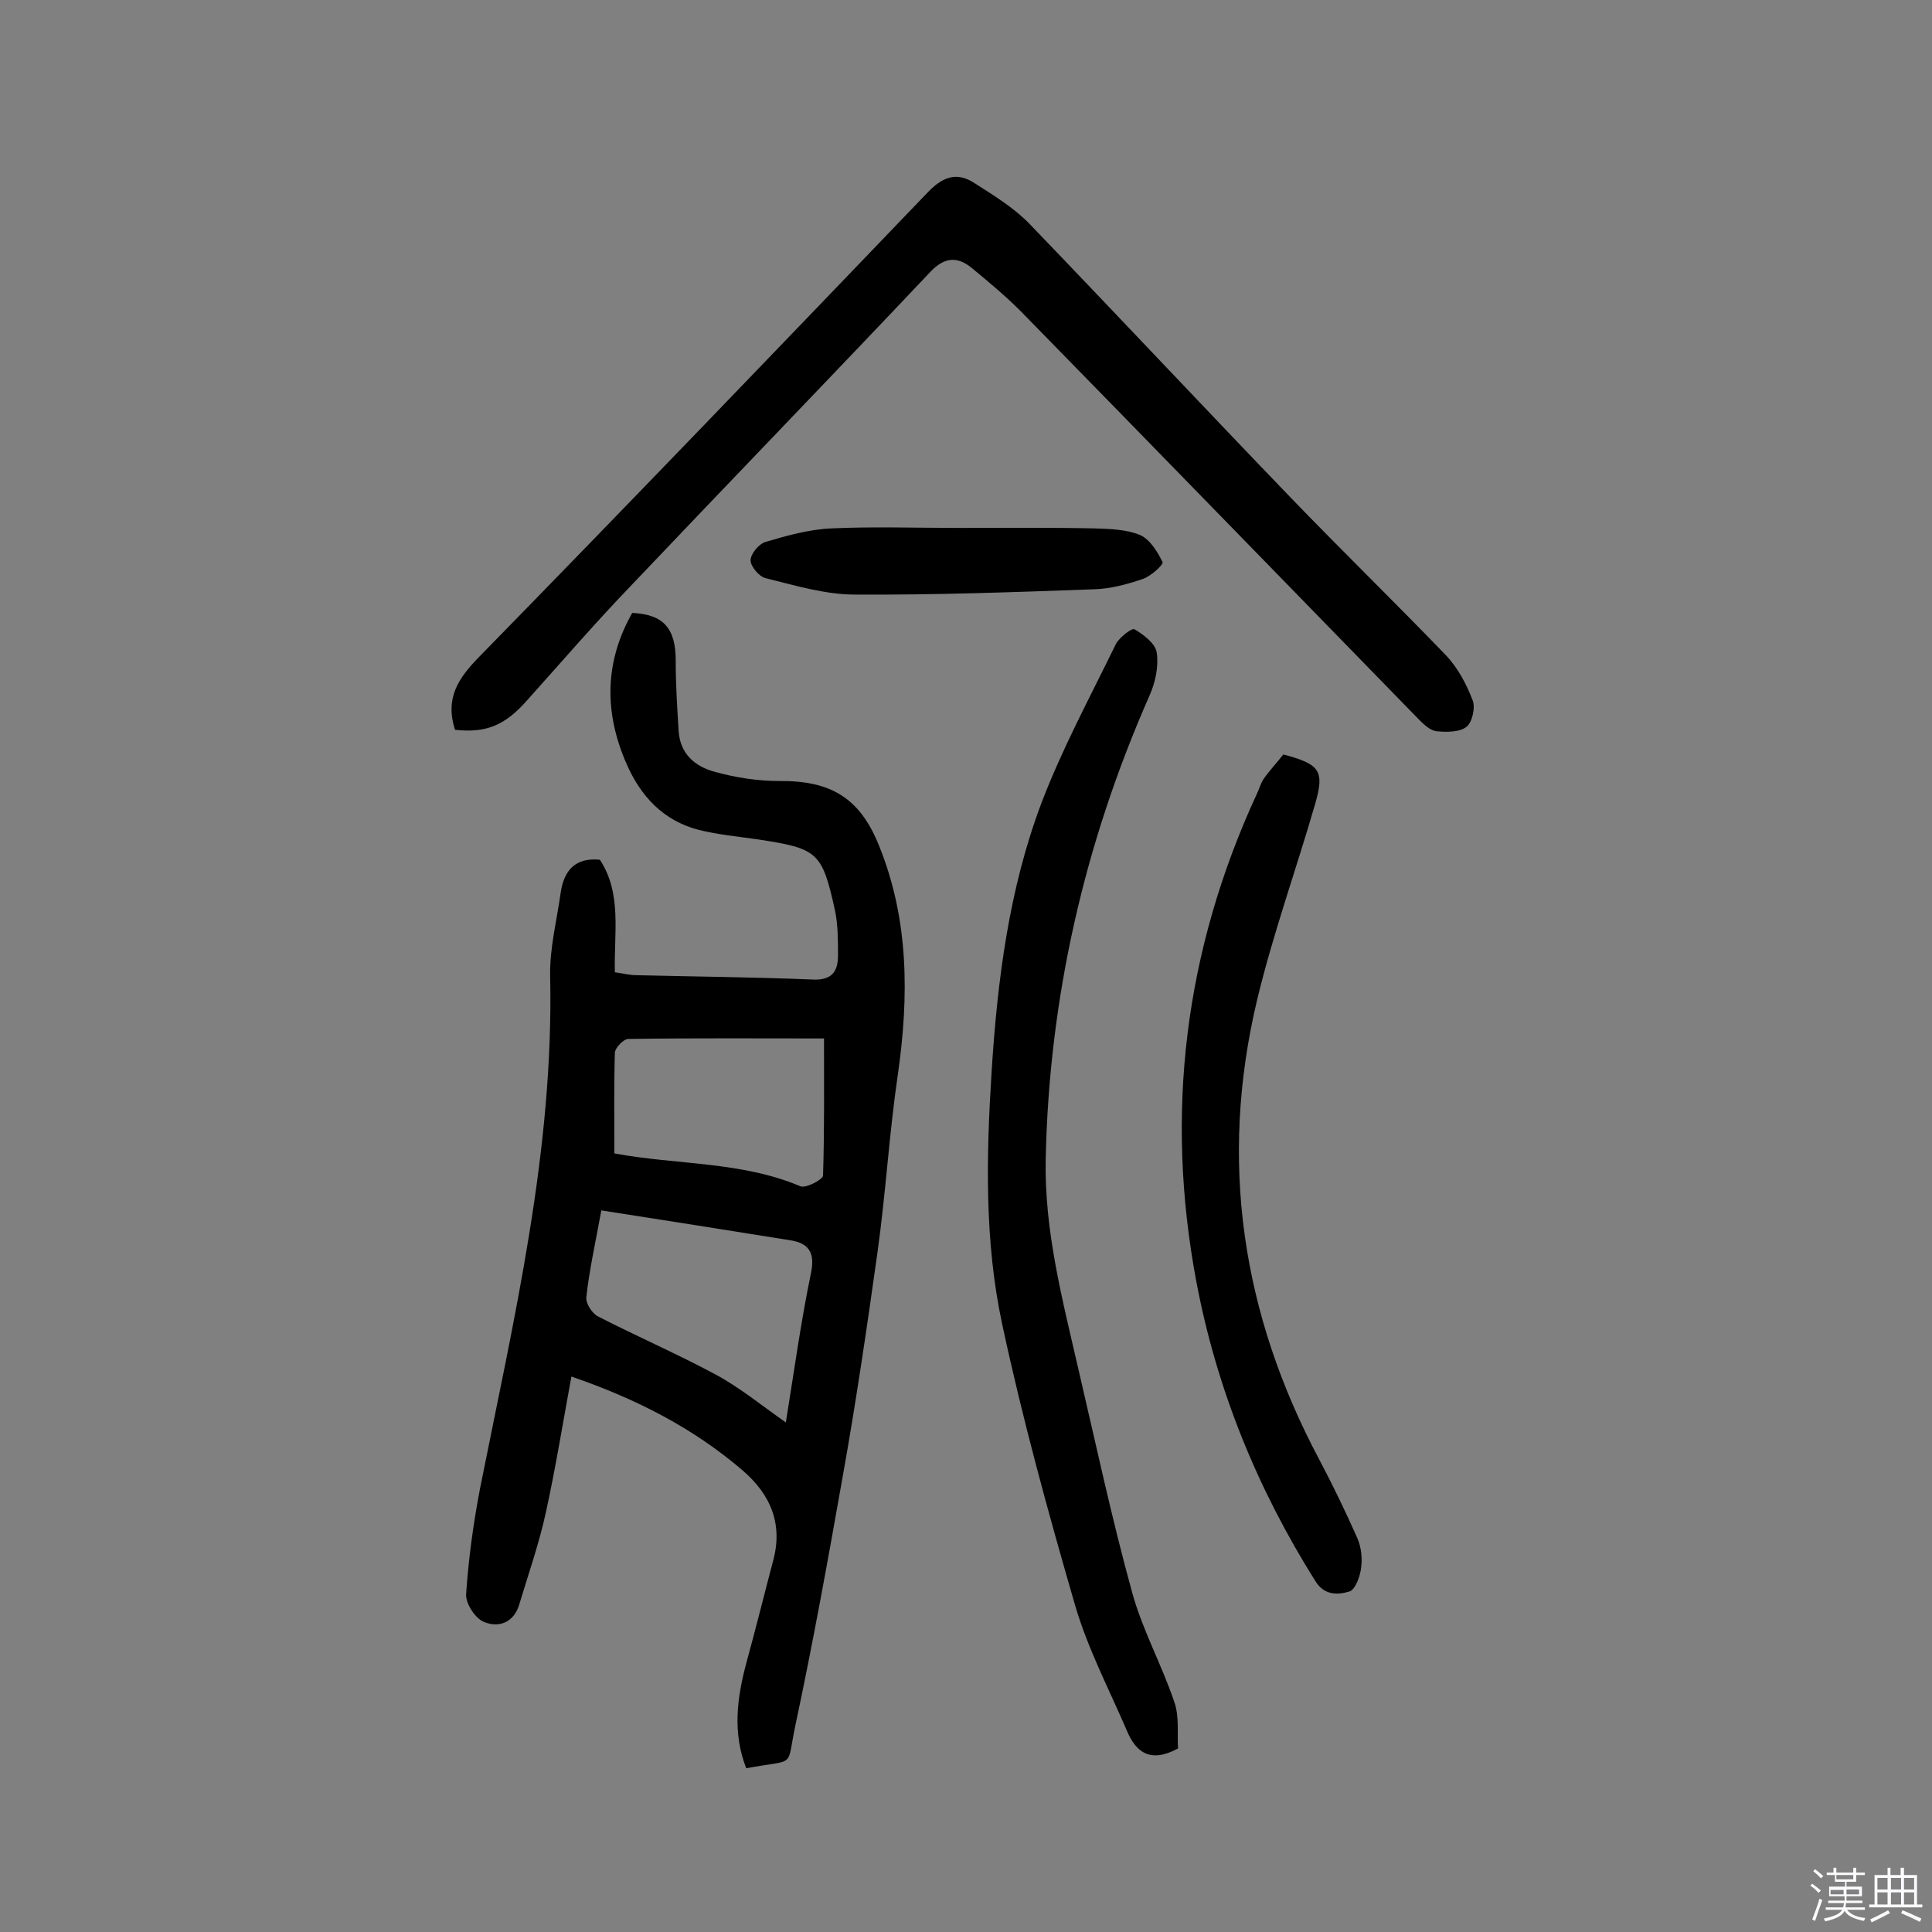
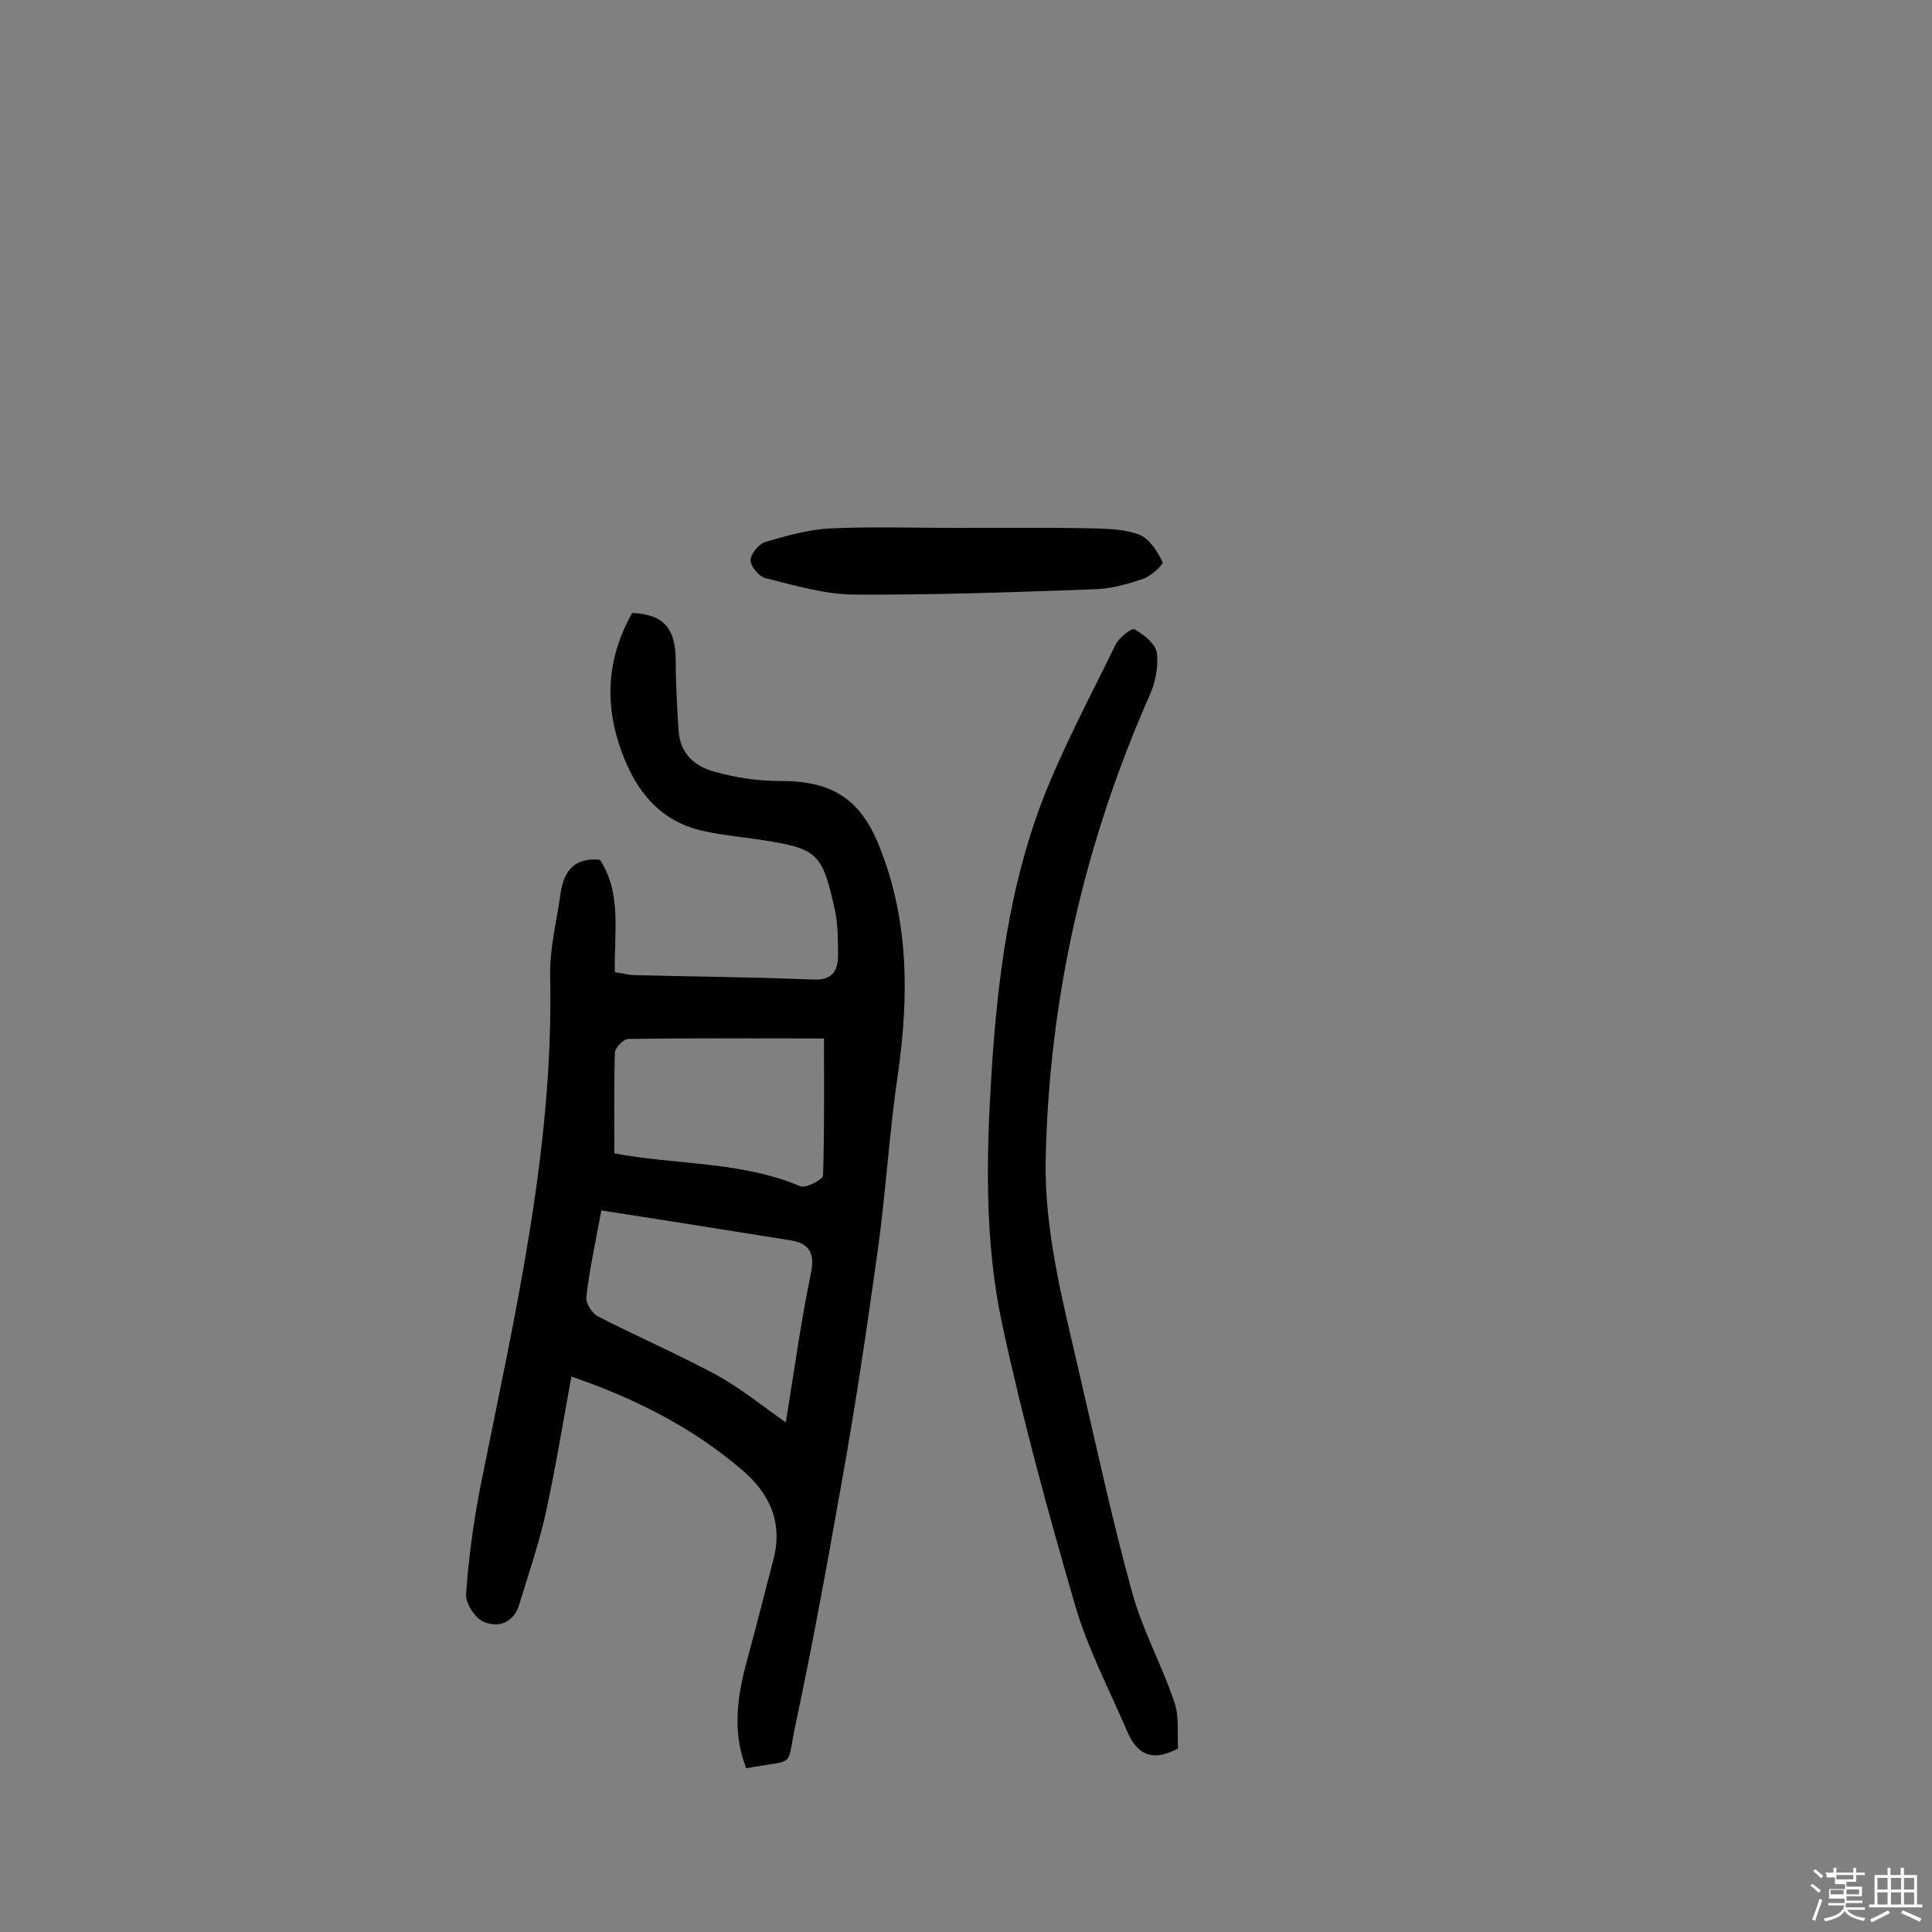
<svg xmlns="http://www.w3.org/2000/svg" enable-background="new 0 0 400 400" viewBox="0 0 400 400">
  <rect x="0" y="0" width="400" height="400" fill="#808080" stroke="none" />
-   <path d="m374.8 390.4.4-.4c.7.5 1.3 1 1.8 1.4l-.5.5c-.5-.6-1.1-1.1-1.7-1.5zm1 7.3-.6-.3c.5-1.4 1.1-2.8 1.5-4.3.2.1.4.2.6.3-.5 1.3-1 2.8-1.5 4.3zm-.4-10.3.4-.4c.4.3 1 .8 1.7 1.4l-.5.5c-.4-.5-1-1-1.6-1.5zm2.5.3h1.7v-1h.6v1h3.5v-1h.6v1h1.8v.5h-1.8v1.4h-2v1h3.2v2h-3.2v.9h3.3v.5h-3.4c0 .3-.1.6-.1.9h4v.5h-3.7c.7.9 1.9 1.5 3.8 1.7-.1.2-.2.4-.3.6-2.1-.4-3.5-1.1-4-2.1-.4 1-1.8 1.7-4 2.2-.1-.2-.2-.4-.3-.6 2.1-.4 3.4-1 3.8-1.8h-3.4v-.5h3.6c.1-.3.1-.6.2-.9h-3.3v-.5h3.4c0-.3 0-.6 0-.9h-3.2v-2h3.3v-1h-2.1v-1.4h-1.7v-.5zm1.1 3.5v1h2.7c0-.3 0-.4 0-.4 0-.1 0-.2 0-.2 0-.1 0-.2 0-.3h-2.7zm1.2-3v.9h3.5v-.9zm4.7 3h-2.6v.6.4h2.6z" fill="#fbfafc" />
+   <path d="m374.8 390.4.4-.4c.7.5 1.3 1 1.8 1.4l-.5.5c-.5-.6-1.1-1.1-1.7-1.5zm1 7.3-.6-.3c.5-1.4 1.1-2.8 1.5-4.3.2.1.4.2.6.3-.5 1.3-1 2.8-1.5 4.3zm-.4-10.3.4-.4c.4.3 1 .8 1.7 1.4l-.5.5c-.4-.5-1-1-1.6-1.5zm2.5.3h1.7v-1h.6v1h3.5v-1h.6v1h1.8v.5h-1.8v1.4h-2v1h3.2v2h-3.2v.9h3.3v.5h-3.4c0 .3-.1.6-.1.9h4v.5h-3.7c.7.9 1.9 1.5 3.8 1.7-.1.2-.2.4-.3.6-2.1-.4-3.5-1.1-4-2.1-.4 1-1.8 1.7-4 2.2-.1-.2-.2-.4-.3-.6 2.1-.4 3.4-1 3.8-1.8h-3.4h3.6c.1-.3.1-.6.2-.9h-3.3v-.5h3.4c0-.3 0-.6 0-.9h-3.2v-2h3.3v-1h-2.1v-1.4h-1.7v-.5zm1.1 3.5v1h2.7c0-.3 0-.4 0-.4 0-.1 0-.2 0-.2 0-.1 0-.2 0-.3h-2.7zm1.2-3v.9h3.5v-.9zm4.7 3h-2.6v.6.4h2.6z" fill="#fbfafc" />
  <path d="m393.6 386.7h.6v1.5h2.7v6.1h1.1v.6h-11v-.6h1.1v-6.1h2.7v-1.5h.6v1.5h2.1v-1.5zm-2.7 8.8.4.6c-1.2.6-2.5 1.3-3.8 1.9-.1-.2-.2-.4-.3-.6 1.2-.6 2.5-1.2 3.7-1.9zm-2.2-6.7v2.4h2.1v-2.4zm0 3v2.5h2.1v-2.5zm2.8-3v2.4h2.1v-2.4zm0 3v2.5h2.1v-2.5zm6 6.1c-1.4-.7-2.7-1.3-3.9-1.8l.3-.6c1.5.6 2.7 1.2 3.9 1.7zm-1.2-9.1h-2.1v2.4h2.1zm-2.1 3v2.5h2.1v-2.5z" fill="#fbfafc" />
  <g fill="#010000">
    <path d="m124.2 178c4.6 7 2.9 15.1 3.1 23.3 1.6.2 3 .6 4.4.6 12.2.3 24.3.4 36.5.9 3.9.2 5.3-1.5 5.3-5 0-3.1 0-6.2-.6-9.2-2.7-12.2-3.5-12.9-15.9-14.8-4.2-.6-8.4-1-12.4-2-7.3-1.9-12-7-14.9-13.7-4.6-10.5-4.6-21 1.2-31.2 6.5.3 9 3.2 9 9.9 0 4.8.3 9.7.6 14.5s3.4 7.4 7.5 8.5c4.3 1.2 8.9 1.9 13.3 1.9 10.6-.1 16.7 3.4 20.7 13.4 6.2 15.3 6.2 31.2 3.9 47.3-1.8 12.2-2.5 24.5-4.2 36.7-2.2 15.7-4.5 31.4-7.3 47-3 17-6.1 34.1-9.7 51-2 9.3.4 7-10.2 9-2.9-7.4-1.9-14.7.1-22.1 1.9-6.9 3.6-13.8 5.4-20.6 2.2-7.8-.4-14-6.4-19.1-10.2-8.7-21.9-14.7-35.3-19.3-1.8 9.8-3.3 19.1-5.3 28.2-1.4 6.4-3.6 12.7-5.5 19-1.1 3.7-4.2 4.9-7.3 3.6-1.8-.7-3.8-3.8-3.7-5.7.5-7.4 1.5-14.7 2.9-22 7-35.1 15.3-69.9 14.5-106.1-.1-5.8 1.4-11.5 2.2-17.3.7-4.5 3-7.2 8.1-6.7zm.3 72.6c-1.3 7.1-2.5 12.4-3.1 17.9-.2 1.3 1.2 3.5 2.5 4.1 8 4.1 16.3 7.7 24.3 12 5 2.7 9.5 6.4 14.5 9.9 1.7-10.5 3.1-20.8 5.2-30.9.9-4.3-.5-6.2-4.2-6.8-13-2.1-25.8-4.1-39.2-6.2zm2.7-11.8c12.8 2.4 26.2 1.6 38.5 6.8 1.1.5 4.7-1.4 4.7-2.2.3-9.3.2-18.6.2-28.4-13.4 0-26.9-.1-40.5.1-1 0-2.7 1.8-2.8 2.8-.2 6.8-.1 13.6-.1 20.9z" />
-     <path d="m94.2 151.1c-2.1-6.6.7-10.7 5-15.1 31.2-31.9 62.1-64.1 93-96.3 3.2-3.3 6.1-4.1 9.7-1.7 3.9 2.5 8 5 11.2 8.3 18.1 18.8 36 37.9 54.1 56.7 10.6 11 21.5 21.6 32.1 32.6 2.5 2.6 4.3 6 5.6 9.4.6 1.5-.1 4.6-1.3 5.5-1.4 1.1-4.1 1.1-6.1.9-1.3-.1-2.6-1.3-3.6-2.3-27.5-28.2-55-56.5-82.6-84.7-3.2-3.2-6.7-6.1-10.2-9-2.9-2.3-5.5-2.2-8.4.8-20.6 21.8-41.5 43.4-62.2 65.2-7.3 7.6-14.2 15.6-21.2 23.4-4.7 5.4-8.6 7-15.1 6.3z" />
    <path d="m243.9 362c-5.9 3.2-8.8.6-10.6-3.7-3.7-8.6-8.1-17-10.7-25.9-5.6-19.3-10.9-38.6-15.1-58.2-3.7-17.2-3.3-34.8-2.2-52.3 1.2-19 3.6-37.8 10.3-55.6 4.3-11.3 10.1-22 15.4-32.9.7-1.4 3.4-3.5 3.9-3.1 1.9 1.1 4.4 3 4.6 4.9.4 2.8-.3 6.1-1.5 8.8-13.5 30.6-20.8 62.6-21.5 96-.3 14.9 3.5 29.2 6.8 43.6 3.6 15.4 6.9 30.9 11.1 46.1 2.1 7.7 6.1 14.9 8.7 22.6 1.1 3 .6 6.6.8 9.7z" />
-     <path d="m265.7 156.2c7.5 2 8.6 3.3 6.6 10.2-3.9 13.5-8.7 26.8-12 40.5-8 33.4-3.2 65.2 12.9 95.4 2.8 5.3 5.4 10.7 7.8 16.1.8 1.8 1.1 4.2.8 6.2-.2 1.8-1.2 4.5-2.4 4.9-2.4.7-5.2.9-7.1-2.2-12-19.1-20.4-39.7-24.6-61.9-6.6-35-2.4-68.7 12.5-101 .5-1 .8-2.2 1.4-3.1 1.1-1.6 2.6-3.2 4.1-5.1z" />
    <path d="m198.3 109.3c9.4 0 18.8-.1 28.3.1 3.2.1 6.7.2 9.5 1.4 2 .9 3.6 3.5 4.6 5.6.2.5-2.5 3-4.2 3.5-3.2 1.1-6.6 2-9.9 2.1-16.5.6-33.1 1.2-49.6 1.1-6.2 0-12.4-1.9-18.5-3.4-1.3-.3-3.1-2.4-3.1-3.7s1.7-3.4 3.1-3.8c4.4-1.3 9-2.6 13.6-2.8 8.6-.4 17.4-.1 26.2-.1z" />
  </g>
</svg>